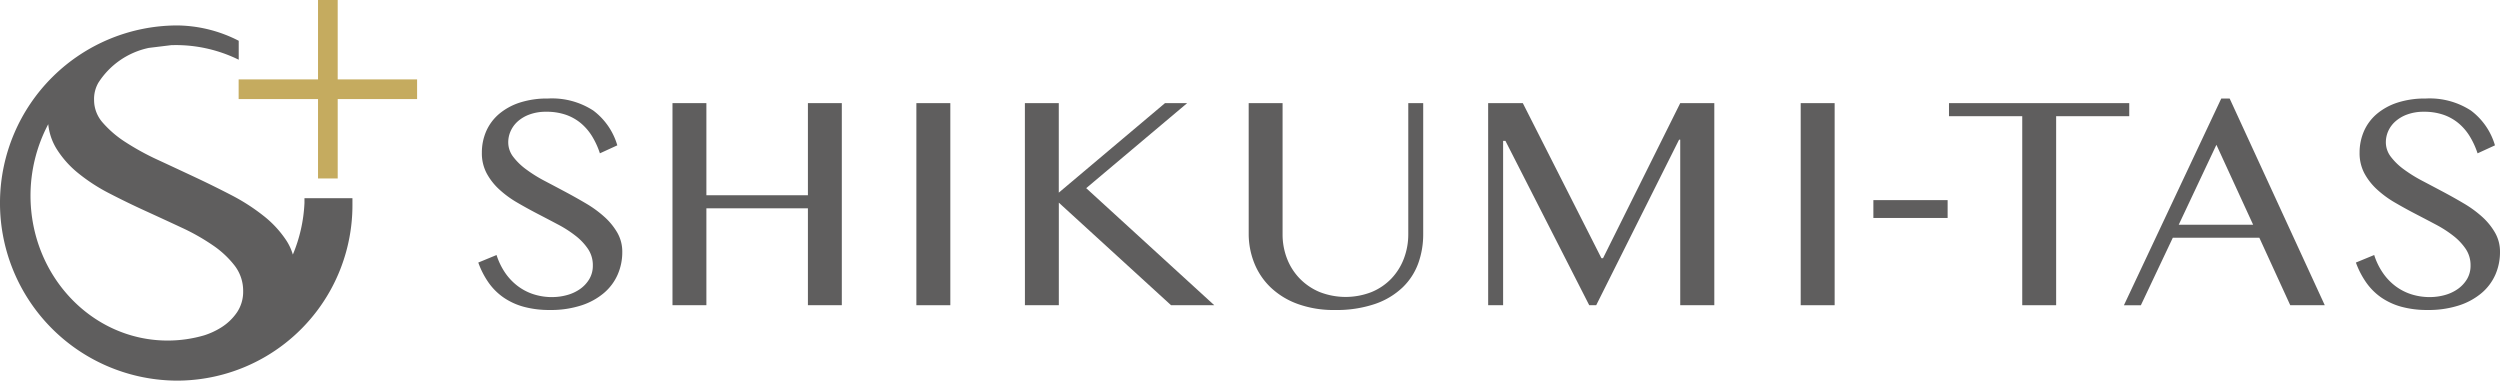
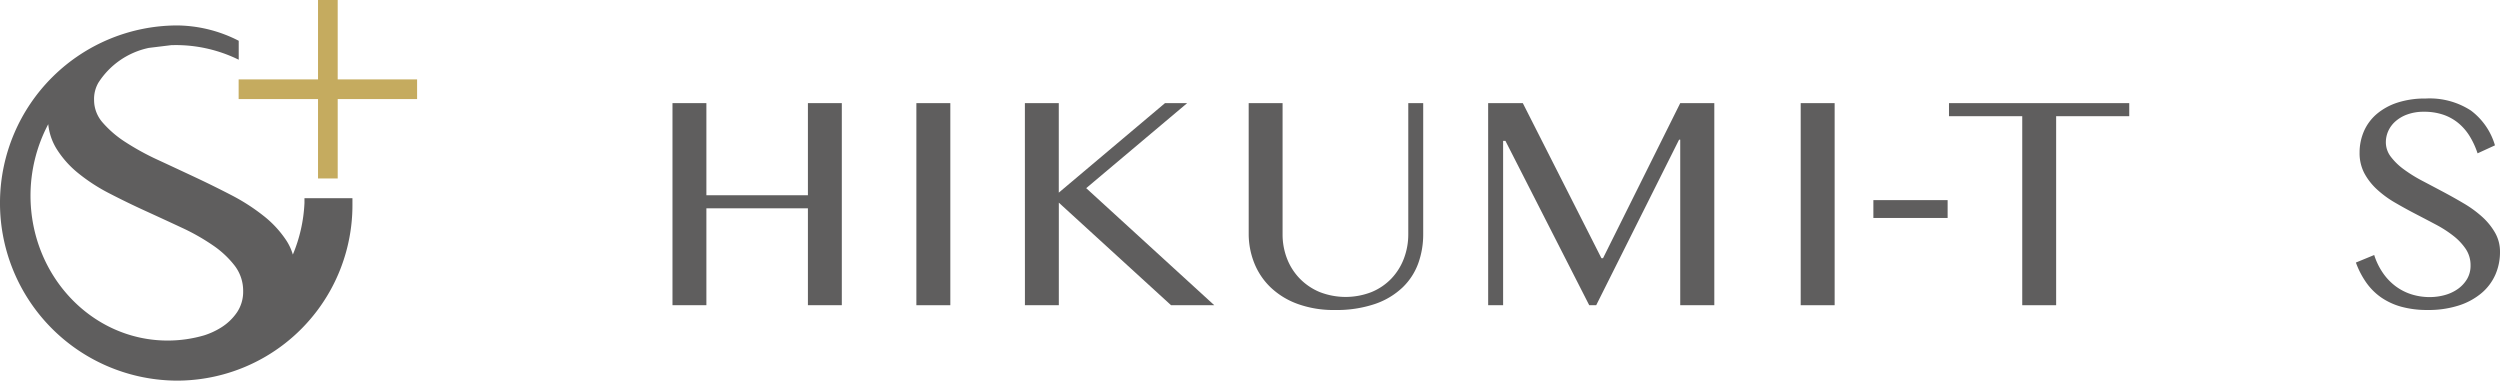
<svg xmlns="http://www.w3.org/2000/svg" height="40.422" viewBox="0 0 265.5 40.422" width="265.5">
  <clipPath id="a">
    <path d="m0 0h265.5v40.422h-265.5z" />
  </clipPath>
  <g clip-path="url(#a)">
    <g fill="#5f5e5e">
-       <path d="m98.85 39.833a5.882 5.882 0 0 0 1.58-.215 4.382 4.382 0 0 0 1.386-.646 3.429 3.429 0 0 0 .978-1.056 2.761 2.761 0 0 0 .371-1.442 3.072 3.072 0 0 0 -.509-1.747 6.067 6.067 0 0 0 -1.333-1.409 12.293 12.293 0 0 0 -1.887-1.208q-1.065-.564-2.163-1.134t-2.165-1.194a10.8 10.8 0 0 1 -1.888-1.388 6.529 6.529 0 0 1 -1.333-1.708 4.543 4.543 0 0 1 -.507-2.181 5.672 5.672 0 0 1 .461-2.286 5.116 5.116 0 0 1 1.359-1.827 6.54 6.54 0 0 1 2.2-1.21 9.409 9.409 0 0 1 3-.435 8.035 8.035 0 0 1 4.814 1.278 7.1 7.1 0 0 1 2.55 3.694l-1.849.848a8.531 8.531 0 0 0 -.823-1.8 5.713 5.713 0 0 0 -1.2-1.4 5.137 5.137 0 0 0 -1.609-.9 6.228 6.228 0 0 0 -2.048-.315 5.034 5.034 0 0 0 -1.78.285 3.86 3.86 0 0 0 -1.263.738 3.072 3.072 0 0 0 -.756 1.032 2.907 2.907 0 0 0 -.255 1.178 2.518 2.518 0 0 0 .525 1.548 6.627 6.627 0 0 0 1.371 1.333 14.83 14.83 0 0 0 1.923 1.205q1.1.578 2.226 1.178t2.225 1.249a11.92 11.92 0 0 1 1.942 1.417 6.912 6.912 0 0 1 1.375 1.685 4.041 4.041 0 0 1 .524 2.042 5.909 5.909 0 0 1 -.486 2.394 5.409 5.409 0 0 1 -1.456 1.958 7.05 7.05 0 0 1 -2.411 1.324 10.463 10.463 0 0 1 -3.35.486 10.279 10.279 0 0 1 -2.756-.339 7.032 7.032 0 0 1 -2.149-.986 6.382 6.382 0 0 1 -1.594-1.586 8.953 8.953 0 0 1 -1.09-2.126l1.94-.8a7.266 7.266 0 0 0 .907 1.88 6.068 6.068 0 0 0 1.335 1.41 5.706 5.706 0 0 0 1.692.879 6.453 6.453 0 0 0 1.98.3" transform="translate(-40.206 -8.284)" />
      <path d="m131.553 30.794v10.289h-3.6v-21.46h3.6v9.784h10.782v-9.784h3.6v21.46h-3.6v-10.289z" transform="translate(-56.535 -8.671)" />
      <path d="m0 0h3.606v21.461h-3.606z" transform="translate(97.319 10.953)" />
      <path d="m195.007 19.623h3.6v9.506l11.279-9.506h2.354l-10.721 9.029 13.6 12.432h-4.589l-11.919-10.892v10.892h-3.6z" transform="translate(-86.164 -8.67)" />
      <path d="m237.588 19.623h3.6v13.929a7.089 7.089 0 0 0 .47 2.578 6.274 6.274 0 0 0 1.349 2.119 6.337 6.337 0 0 0 2.11 1.433 7.565 7.565 0 0 0 5.531 0 6.183 6.183 0 0 0 2.1-1.433 6.313 6.313 0 0 0 1.323-2.119 7.23 7.23 0 0 0 .466-2.578v-13.929h1.585v13.929a9.035 9.035 0 0 1 -.531 3.1 6.734 6.734 0 0 1 -1.672 2.557 8.027 8.027 0 0 1 -2.919 1.743 12.673 12.673 0 0 1 -4.275.64 11.165 11.165 0 0 1 -3.927-.64 8.181 8.181 0 0 1 -2.866-1.749 7.311 7.311 0 0 1 -1.748-2.587 8.359 8.359 0 0 1 -.594-3.144z" transform="translate(-104.978 -8.671)" />
      <path d="m283.151 19.623h3.682l8.349 16.469h.168l8.2-16.469h3.619v21.461h-3.619v-17.578h-.124l-8.8 17.578h-.74l-8.9-17.454h-.246v17.454h-1.587z" transform="translate(-125.11 -8.67)" />
      <path d="m0 0h3.605v21.461h-3.605z" transform="translate(191.234 10.953)" />
      <path d="m0 0h7.885v1.895h-7.885z" transform="translate(198.953 21.253)" />
      <path d="m389.977 19.623v1.387h-7.764v20.074h-3.6v-20.074h-7.78v-1.387z" transform="translate(-163.851 -8.67)" />
-       <path d="m415.349 18.748 10.1 21.949h-3.666l-3.281-7.163h-9.192l-3.39 7.166h-1.8l10.335-21.949zm-5.408 13.4h7.9l-3.9-8.487z" transform="translate(-178.559 -8.284)" />
      <path d="m456.127 39.833a5.9 5.9 0 0 0 1.58-.215 4.4 4.4 0 0 0 1.384-.646 3.46 3.46 0 0 0 .979-1.056 2.777 2.777 0 0 0 .37-1.442 3.084 3.084 0 0 0 -.508-1.747 6.117 6.117 0 0 0 -1.333-1.409 12.3 12.3 0 0 0 -1.888-1.208c-.707-.376-1.431-.754-2.163-1.134s-1.455-.78-2.165-1.194a10.84 10.84 0 0 1 -1.887-1.388 6.531 6.531 0 0 1 -1.333-1.708 4.57 4.57 0 0 1 -.508-2.181 5.683 5.683 0 0 1 .463-2.286 5.092 5.092 0 0 1 1.356-1.826 6.526 6.526 0 0 1 2.2-1.21 9.392 9.392 0 0 1 2.994-.435 8.033 8.033 0 0 1 4.814 1.278 7.1 7.1 0 0 1 2.55 3.694l-1.847.848a8.6 8.6 0 0 0 -.826-1.8 5.651 5.651 0 0 0 -1.2-1.4 5.115 5.115 0 0 0 -1.61-.9 6.22 6.22 0 0 0 -2.048-.315 5.014 5.014 0 0 0 -1.777.285 3.836 3.836 0 0 0 -1.265.738 3.037 3.037 0 0 0 -.759 1.024 2.924 2.924 0 0 0 -.255 1.178 2.52 2.52 0 0 0 .524 1.548 6.6 6.6 0 0 0 1.372 1.333 15 15 0 0 0 1.938 1.209q1.1.578 2.229 1.178t2.226 1.249a11.908 11.908 0 0 1 1.941 1.417 6.908 6.908 0 0 1 1.368 1.688 4.035 4.035 0 0 1 .524 2.042 5.936 5.936 0 0 1 -.484 2.394 5.429 5.429 0 0 1 -1.457 1.958 7.084 7.084 0 0 1 -2.411 1.324 10.478 10.478 0 0 1 -3.35.486 10.271 10.271 0 0 1 -2.757-.339 7.057 7.057 0 0 1 -2.151-.986 6.477 6.477 0 0 1 -1.594-1.586 9.085 9.085 0 0 1 -1.1-2.127l1.944-.8a7.075 7.075 0 0 0 .909 1.88 6.013 6.013 0 0 0 1.332 1.41 5.691 5.691 0 0 0 1.695.879 6.434 6.434 0 0 0 1.979.3" transform="translate(-198.067 -8.284)" />
      <path d="m32.334 23.187v.513a16.021 16.021 0 0 1 -1.234 5.475 5.641 5.641 0 0 0 -.689-1.494 11.121 11.121 0 0 0 -2.413-2.613 21.037 21.037 0 0 0 -3.417-2.2q-1.926-1-3.919-1.934t-3.918-1.826a27.146 27.146 0 0 1 -3.418-1.875 11.189 11.189 0 0 1 -2.413-2.066 3.617 3.617 0 0 1 -.922-2.4 3.469 3.469 0 0 1 .448-1.829 8.406 8.406 0 0 1 5.374-3.714l2.387-.291h.013c.146 0 .293-.006.439-.006a15.133 15.133 0 0 1 6.7 1.555v-2.013a14.58 14.58 0 0 0 -6.507-1.628 18.86 18.86 0 0 0 -.42 37.715q.209.005.42.005a18.641 18.641 0 0 0 18.584-18.861v-.514zm-27.21-7.86a6.137 6.137 0 0 0 .848 2.562 10.385 10.385 0 0 0 2.347 2.65 18.974 18.974 0 0 0 3.323 2.151q1.868.966 3.809 1.852t3.809 1.758a22.487 22.487 0 0 1 3.323 1.875 10.065 10.065 0 0 1 2.346 2.185 4.378 4.378 0 0 1 .894 2.71 3.912 3.912 0 0 1 -.65 2.234 5.663 5.663 0 0 1 -1.722 1.637 7.956 7.956 0 0 1 -1.747.805 13.844 13.844 0 0 1 -3.908.56c-8.038-.006-14.556-6.893-14.556-15.391a16.244 16.244 0 0 1 1.884-7.588" transform="translate(0 -2.139)" />
    </g>
    <path d="m64.359 8.431h-8.432v-8.431h-2.09v8.431h-8.43v2.09h8.43v8.432h2.091v-8.431h8.431z" fill="#c5ab5f" transform="translate(-20.063)" />
  </g>
</svg>